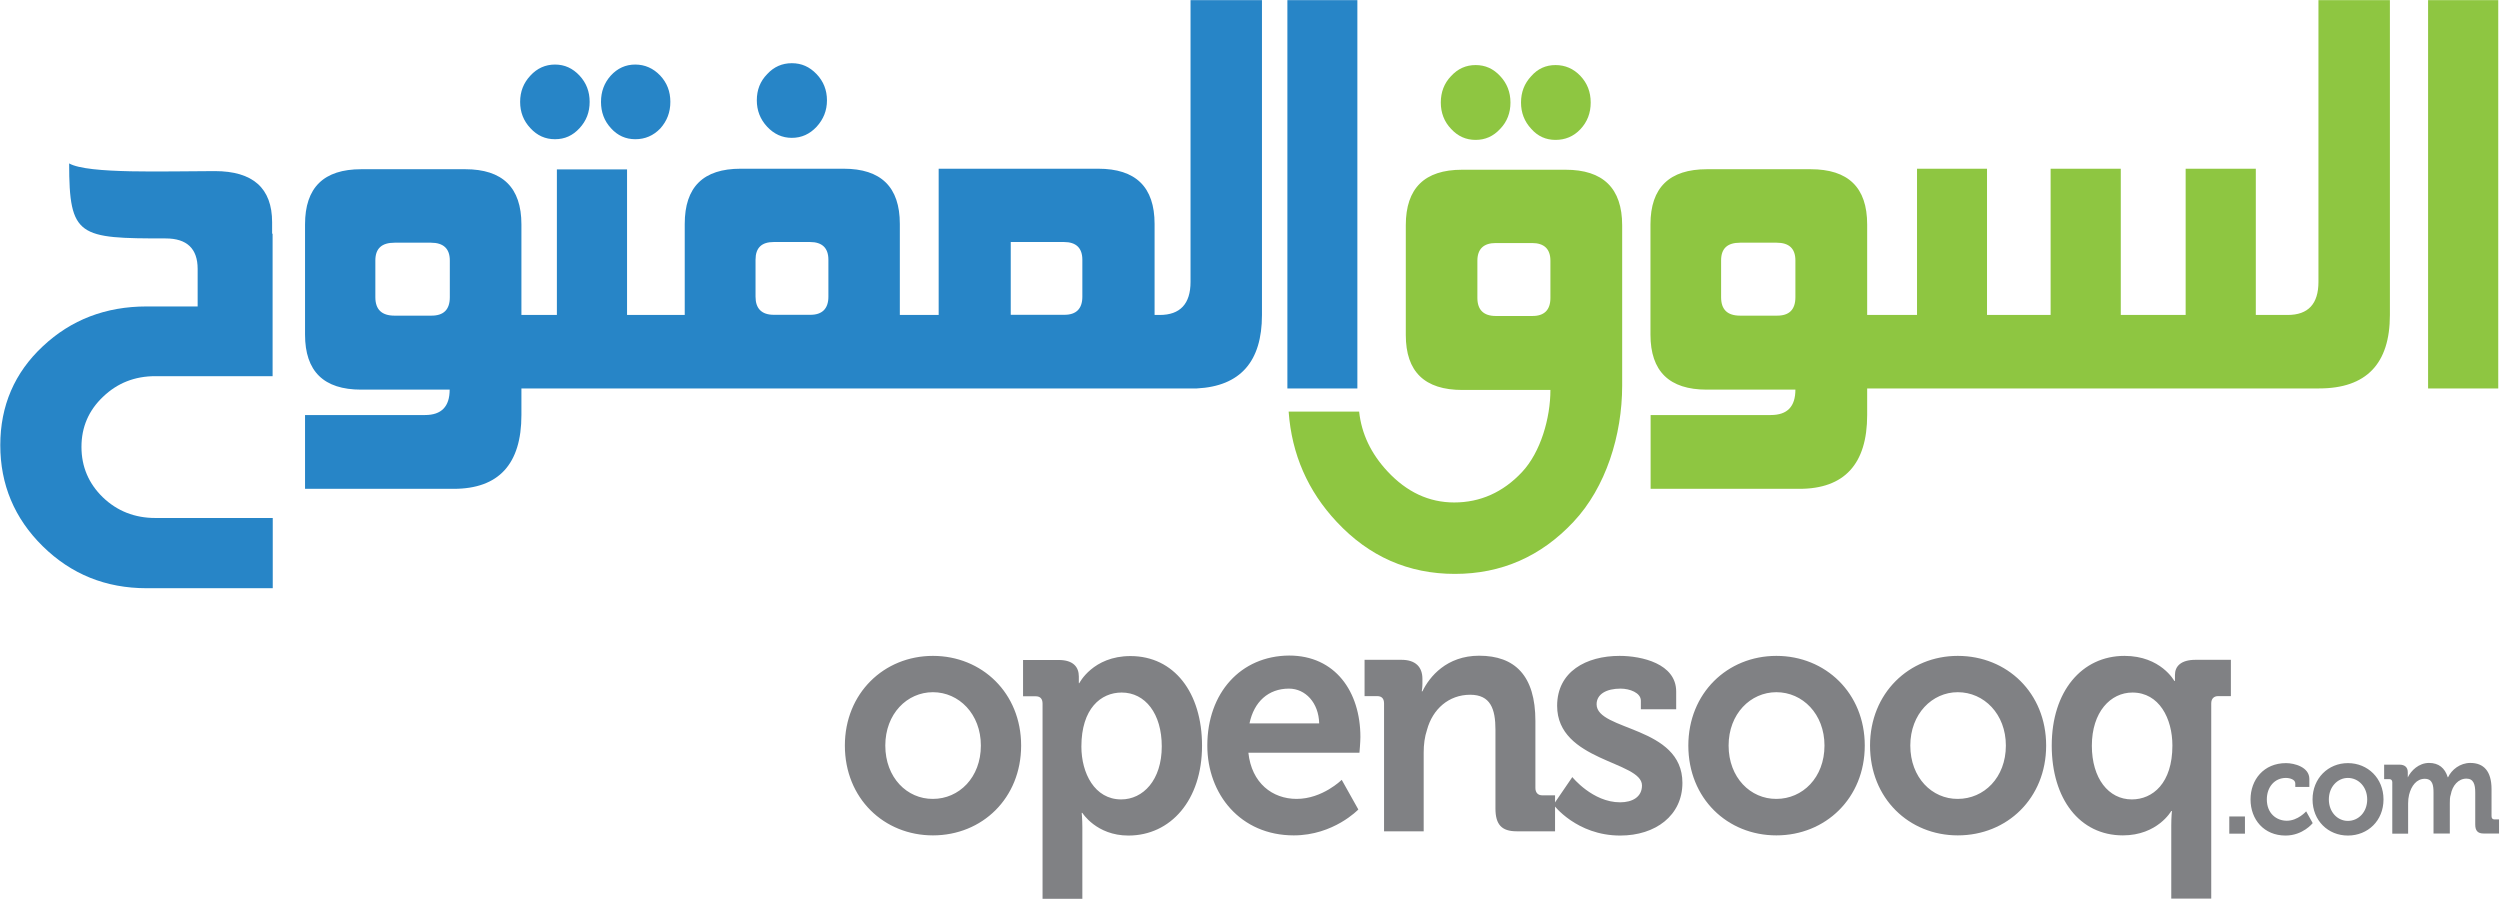
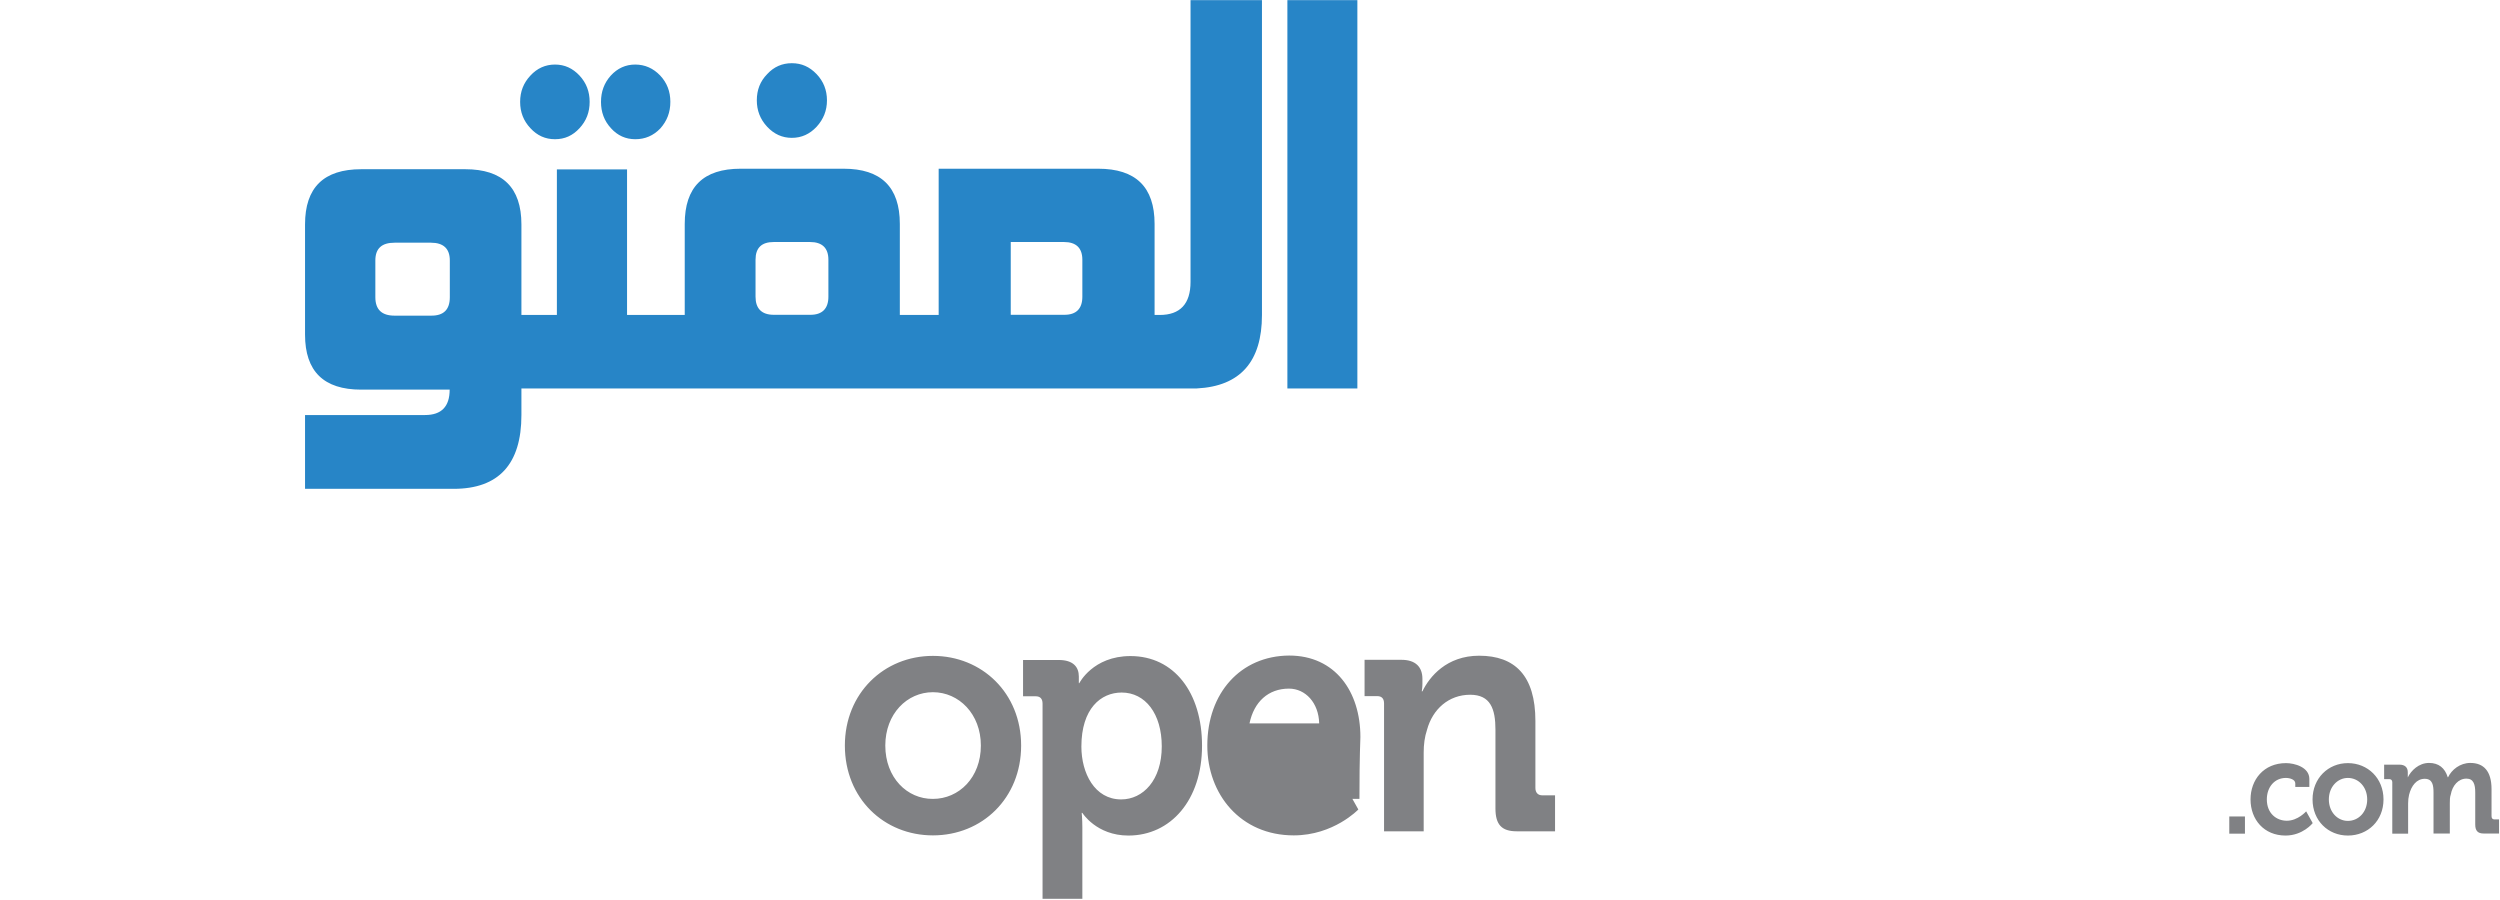
<svg xmlns="http://www.w3.org/2000/svg" width="150" height="54" viewBox="0 0 150 54" fill="none">
-   <path d="M138.081 23.306H112.03V24.902C112.03 27.847 110.658 29.33 107.964 29.33H99.037V24.902H106.248C107.245 24.902 107.724 24.39 107.724 23.378H102.403C100.159 23.378 99.028 22.283 99.028 20.074V13.467C99.028 11.248 100.169 10.153 102.422 10.153H108.635C110.898 10.153 112.03 11.248 112.03 13.467V18.898H115.021V10.123H119.221V18.898H123.037V10.123H127.247V18.898H131.139V10.123H135.349V18.898H137.257C138.494 18.898 139.107 18.233 139.107 16.914V0.007H143.394V18.898C143.394 21.833 141.974 23.306 139.146 23.306H138.081ZM107.724 17.834V15.625C107.724 14.919 107.35 14.562 106.602 14.562H104.407C103.64 14.562 103.266 14.909 103.266 15.625V17.834C103.266 18.571 103.64 18.939 104.407 18.939H106.602C107.35 18.949 107.724 18.581 107.724 17.834ZM95.442 6.154C95.442 6.778 95.24 7.31 94.828 7.75C94.415 8.19 93.907 8.394 93.332 8.394C92.757 8.394 92.268 8.179 91.874 7.729C91.462 7.289 91.261 6.758 91.261 6.154C91.261 5.53 91.462 5.009 91.874 4.569C92.268 4.119 92.757 3.904 93.332 3.904C93.907 3.904 94.415 4.119 94.828 4.559C95.231 4.988 95.442 5.51 95.442 6.154V6.154ZM90.628 6.154C90.628 6.768 90.427 7.3 90.014 7.729C89.602 8.179 89.113 8.394 88.538 8.394C87.962 8.394 87.473 8.179 87.061 7.729C86.649 7.3 86.448 6.758 86.448 6.154C86.448 5.53 86.649 4.998 87.061 4.569C87.473 4.119 87.962 3.904 88.538 3.904C89.113 3.904 89.602 4.119 90.014 4.569C90.417 4.998 90.628 5.53 90.628 6.154ZM97.33 23.142C97.33 26.108 96.352 29.248 94.406 31.314C92.459 33.391 90.082 34.434 87.291 34.434C84.511 34.434 82.142 33.391 80.205 31.314C78.47 29.463 77.501 27.254 77.319 24.697H81.548C81.692 26.027 82.257 27.213 83.245 28.277C84.405 29.525 85.738 30.148 87.253 30.148C88.806 30.148 90.177 29.545 91.318 28.328C92.44 27.131 93.025 25.086 93.025 23.398H87.742C85.479 23.398 84.348 22.304 84.348 20.105V13.508C84.348 11.289 85.479 10.184 87.723 10.184H93.936C96.18 10.184 97.33 11.289 97.33 13.518V23.142V23.142ZM93.025 17.875V15.646C93.025 14.94 92.651 14.582 91.922 14.582H89.746C89.017 14.582 88.643 14.94 88.643 15.646V17.875C88.643 18.591 89.017 18.959 89.746 18.959H91.922C92.651 18.97 93.025 18.601 93.025 17.875ZM149.895 23.306H145.685V0.007H149.895V23.306Z" fill="#8EC641" />
  <path d="M31.285 24.902C31.285 27.847 29.923 29.33 27.219 29.33H18.302V24.902H25.503C26.491 24.902 26.98 24.39 26.98 23.378H21.668C19.424 23.378 18.302 22.283 18.302 20.074V13.467C18.302 11.248 19.424 10.153 21.677 10.153H27.91C30.153 10.153 31.285 11.248 31.285 13.467V18.898H33.413V10.164H37.623V18.898H41.084V13.436C41.084 11.217 42.197 10.123 44.44 10.123H50.615C52.859 10.123 53.99 11.217 53.99 13.436V18.898H56.32V10.123H65.89C68.143 10.123 69.275 11.217 69.275 13.436V18.898H69.581C70.809 18.898 71.432 18.233 71.432 16.914V0.007H75.718V18.898C75.718 21.7 74.414 23.173 71.815 23.306H31.285V24.902ZM26.989 17.834V15.625C26.989 14.919 26.606 14.562 25.858 14.562H23.672C22.904 14.562 22.521 14.909 22.521 15.625V17.834C22.521 18.571 22.904 18.939 23.672 18.939H25.858C26.615 18.949 26.989 18.581 26.989 17.834ZM40.221 6.113C40.221 6.737 40.02 7.259 39.617 7.709C39.205 8.138 38.706 8.353 38.121 8.353C37.546 8.353 37.057 8.138 36.654 7.688C36.252 7.249 36.06 6.727 36.06 6.113C36.06 5.5 36.252 4.978 36.645 4.538C37.048 4.098 37.537 3.873 38.112 3.873C38.697 3.873 39.195 4.098 39.608 4.528C40.02 4.968 40.221 5.489 40.221 6.113ZM35.379 6.113C35.379 6.737 35.178 7.249 34.775 7.688C34.363 8.138 33.883 8.353 33.298 8.353C32.723 8.353 32.234 8.138 31.822 7.688C31.41 7.249 31.208 6.727 31.208 6.113C31.208 5.5 31.41 4.978 31.822 4.538C32.225 4.098 32.723 3.873 33.298 3.873C33.883 3.873 34.363 4.098 34.775 4.538C35.178 4.978 35.379 5.489 35.379 6.113ZM49.618 6.021C49.618 6.635 49.407 7.157 48.995 7.607C48.583 8.046 48.093 8.271 47.509 8.271C46.933 8.271 46.444 8.046 46.032 7.607C45.61 7.157 45.409 6.625 45.409 6.021C45.409 5.397 45.61 4.876 46.032 4.446C46.435 4.006 46.933 3.792 47.509 3.792C48.093 3.792 48.573 4.006 48.995 4.446C49.407 4.876 49.618 5.408 49.618 6.021ZM49.704 17.804V15.584C49.704 14.879 49.33 14.521 48.602 14.521H46.425C45.696 14.521 45.332 14.868 45.332 15.584V17.804C45.332 18.509 45.696 18.888 46.425 18.888H48.602C49.33 18.898 49.704 18.52 49.704 17.804ZM64.941 17.804V15.584C64.941 14.879 64.567 14.521 63.838 14.521H60.645V18.888H63.838C64.576 18.898 64.941 18.52 64.941 17.804ZM81.442 23.306H77.243V0.007H81.442V23.306Z" fill="#2785C7" />
-   <path d="M50.692 44.733C50.692 47.904 53.041 50.123 55.975 50.123C58.928 50.123 61.268 47.894 61.268 44.733C61.268 41.583 58.919 39.353 55.975 39.353C53.041 39.353 50.692 41.593 50.692 44.733ZM83.043 49.878H85.421V45.153C85.421 44.672 85.479 44.212 85.623 43.782C85.958 42.555 86.917 41.685 88.212 41.685C89.43 41.685 89.727 42.534 89.727 43.782V48.507C89.727 49.479 90.101 49.878 91.002 49.878H93.303V47.72H92.536C92.277 47.72 92.124 47.556 92.124 47.28V43.26C92.124 40.529 90.887 39.343 88.749 39.343C86.802 39.343 85.767 40.601 85.345 41.481H85.306C85.306 41.481 85.345 41.266 85.345 41.031V40.734C85.345 40.018 84.933 39.589 84.089 39.589H81.874V41.767H82.631C82.9 41.767 83.043 41.91 83.043 42.207V49.878ZM72.439 44.733C72.439 47.658 74.433 50.123 77.626 50.123C80.023 50.123 81.5 48.569 81.5 48.569L80.503 46.789C80.503 46.789 79.352 47.934 77.799 47.934C76.341 47.934 75.095 46.983 74.903 45.163H81.567C81.567 45.163 81.624 44.529 81.624 44.222C81.624 41.491 80.109 39.333 77.348 39.333C74.443 39.353 72.439 41.573 72.439 44.733ZM74.97 43.404C75.239 42.105 76.102 41.317 77.338 41.317C78.326 41.317 79.122 42.166 79.151 43.404H74.97ZM62.553 53.928H64.941V49.663C64.941 49.141 64.902 48.773 64.902 48.773H64.941C64.941 48.773 65.784 50.133 67.702 50.133C70.243 50.133 72.122 48.006 72.122 44.743C72.122 41.552 70.444 39.364 67.827 39.364C65.573 39.364 64.758 40.99 64.758 40.99H64.73V40.591C64.73 40.028 64.403 39.599 63.521 39.599H61.383V41.777H62.141C62.409 41.777 62.553 41.92 62.553 42.217V53.928ZM64.883 44.795C64.883 42.514 66.053 41.552 67.299 41.552C68.718 41.552 69.706 42.821 69.706 44.784C69.706 46.809 68.584 47.965 67.27 47.965C65.679 47.965 64.883 46.39 64.883 44.795ZM53.118 44.733C53.118 42.831 54.422 41.532 55.975 41.532C57.538 41.532 58.852 42.841 58.852 44.733C58.852 46.656 57.538 47.934 55.975 47.934C54.422 47.945 53.118 46.656 53.118 44.733Z" fill="#808184" />
-   <path d="M123.104 44.733C123.104 47.924 124.773 50.123 127.371 50.123C129.452 50.123 130.276 48.661 130.276 48.661H130.315C130.315 48.661 130.276 49.029 130.276 49.55V53.918H132.674V42.207C132.674 41.91 132.846 41.767 133.086 41.767H133.853V39.589H131.734C130.852 39.589 130.497 39.977 130.497 40.499V40.857H130.459C130.459 40.857 129.653 39.353 127.467 39.353C124.916 39.353 123.104 41.471 123.104 44.733ZM93.207 48.282C93.207 48.282 94.579 50.133 97.215 50.133C99.334 50.133 100.945 48.926 100.945 46.973C100.945 43.547 95.796 43.864 95.796 42.258C95.796 41.644 96.391 41.317 97.234 41.317C97.781 41.317 98.452 41.563 98.452 42.043V42.555H100.571V41.491C100.571 39.814 98.491 39.353 97.177 39.353C95.173 39.353 93.428 40.294 93.428 42.35C93.428 45.684 98.519 45.664 98.519 47.127C98.519 47.812 97.954 48.139 97.206 48.139C95.556 48.139 94.339 46.625 94.339 46.625L93.207 48.282ZM101.3 44.733C101.3 47.904 103.64 50.123 106.583 50.123C109.527 50.123 111.886 47.894 111.886 44.733C111.886 41.583 109.527 39.353 106.583 39.353C103.64 39.353 101.3 41.593 101.3 44.733ZM103.716 44.733C103.716 42.831 105.03 41.532 106.583 41.532C108.156 41.532 109.469 42.841 109.469 44.733C109.469 46.656 108.156 47.934 106.583 47.934C105.03 47.945 103.716 46.656 103.716 44.733ZM112.202 44.733C112.202 47.904 114.542 50.123 117.466 50.123C120.429 50.123 122.769 47.894 122.769 44.733C122.769 41.583 120.429 39.353 117.466 39.353C114.542 39.353 112.202 41.593 112.202 44.733ZM114.618 44.733C114.618 42.831 115.932 41.532 117.466 41.532C119.039 41.532 120.352 42.841 120.352 44.733C120.352 46.656 119.039 47.934 117.466 47.934C115.922 47.945 114.618 46.656 114.618 44.733ZM127.908 47.965C126.508 47.965 125.511 46.697 125.511 44.743C125.511 42.718 126.633 41.552 127.946 41.552C129.557 41.552 130.344 43.117 130.344 44.733C130.344 46.993 129.164 47.965 127.908 47.965Z" fill="#808184" />
+   <path d="M50.692 44.733C50.692 47.904 53.041 50.123 55.975 50.123C58.928 50.123 61.268 47.894 61.268 44.733C61.268 41.583 58.919 39.353 55.975 39.353C53.041 39.353 50.692 41.593 50.692 44.733ZM83.043 49.878H85.421V45.153C85.421 44.672 85.479 44.212 85.623 43.782C85.958 42.555 86.917 41.685 88.212 41.685C89.43 41.685 89.727 42.534 89.727 43.782V48.507C89.727 49.479 90.101 49.878 91.002 49.878H93.303V47.72H92.536C92.277 47.72 92.124 47.556 92.124 47.28V43.26C92.124 40.529 90.887 39.343 88.749 39.343C86.802 39.343 85.767 40.601 85.345 41.481H85.306C85.306 41.481 85.345 41.266 85.345 41.031V40.734C85.345 40.018 84.933 39.589 84.089 39.589H81.874V41.767H82.631C82.9 41.767 83.043 41.91 83.043 42.207V49.878ZM72.439 44.733C72.439 47.658 74.433 50.123 77.626 50.123C80.023 50.123 81.5 48.569 81.5 48.569L80.503 46.789C80.503 46.789 79.352 47.934 77.799 47.934H81.567C81.567 45.163 81.624 44.529 81.624 44.222C81.624 41.491 80.109 39.333 77.348 39.333C74.443 39.353 72.439 41.573 72.439 44.733ZM74.97 43.404C75.239 42.105 76.102 41.317 77.338 41.317C78.326 41.317 79.122 42.166 79.151 43.404H74.97ZM62.553 53.928H64.941V49.663C64.941 49.141 64.902 48.773 64.902 48.773H64.941C64.941 48.773 65.784 50.133 67.702 50.133C70.243 50.133 72.122 48.006 72.122 44.743C72.122 41.552 70.444 39.364 67.827 39.364C65.573 39.364 64.758 40.99 64.758 40.99H64.73V40.591C64.73 40.028 64.403 39.599 63.521 39.599H61.383V41.777H62.141C62.409 41.777 62.553 41.92 62.553 42.217V53.928ZM64.883 44.795C64.883 42.514 66.053 41.552 67.299 41.552C68.718 41.552 69.706 42.821 69.706 44.784C69.706 46.809 68.584 47.965 67.27 47.965C65.679 47.965 64.883 46.39 64.883 44.795ZM53.118 44.733C53.118 42.831 54.422 41.532 55.975 41.532C57.538 41.532 58.852 42.841 58.852 44.733C58.852 46.656 57.538 47.934 55.975 47.934C54.422 47.945 53.118 46.656 53.118 44.733Z" fill="#808184" />
  <path d="M133.757 50.021H134.697V48.988H133.757V50.021ZM143.528 50.021H144.487V48.211C144.487 48.016 144.506 47.853 144.544 47.689C144.678 47.147 144.995 46.728 145.484 46.728C145.954 46.728 146.011 47.116 146.011 47.556V50.011H146.989V48.2C146.989 47.996 146.989 47.832 147.047 47.669C147.143 47.137 147.497 46.717 147.986 46.717C148.418 46.717 148.514 47.075 148.514 47.546V49.469C148.514 49.847 148.667 50.011 149.022 50.011H149.942V49.162H149.645C149.549 49.162 149.492 49.09 149.492 48.967V47.352C149.492 46.267 149.022 45.776 148.217 45.776C147.603 45.776 147.095 46.185 146.884 46.636H146.865C146.692 46.073 146.318 45.776 145.743 45.776C145.129 45.776 144.659 46.237 144.467 46.646V46.339C144.467 46.042 144.295 45.879 143.959 45.879H143.048V46.748H143.365C143.461 46.748 143.537 46.809 143.537 46.932V50.021H143.528V50.021ZM138.753 47.965C138.753 49.244 139.692 50.133 140.872 50.133C142.07 50.133 143.01 49.244 143.01 47.965C143.01 46.697 142.07 45.787 140.872 45.787C139.692 45.787 138.753 46.697 138.753 47.965ZM139.731 47.965C139.731 47.208 140.258 46.676 140.872 46.676C141.505 46.676 142.032 47.208 142.032 47.965C142.032 48.732 141.505 49.254 140.872 49.254C140.258 49.254 139.731 48.732 139.731 47.965ZM135.032 47.965C135.032 49.172 135.838 50.133 137.132 50.133C138.177 50.133 138.762 49.387 138.762 49.387L138.369 48.681C138.369 48.681 137.88 49.244 137.209 49.244C136.595 49.244 136.01 48.814 136.01 47.965C136.01 47.218 136.48 46.676 137.151 46.676C137.391 46.676 137.717 46.769 137.717 47.004V47.218H138.561V46.738C138.561 46.022 137.66 45.787 137.161 45.787C135.819 45.787 135.032 46.789 135.032 47.965Z" fill="#808184" />
-   <path fill-rule="evenodd" clip-rule="evenodd" d="M6.182 23.807C7.045 22.979 8.09 22.57 9.318 22.57H16.356V14.019C16.346 14.03 16.336 14.019 16.327 14.019V13.334C16.327 11.289 15.176 10.266 12.884 10.266C9.97 10.266 5.281 10.45 4.149 9.805C4.149 14.224 4.725 14.306 9.941 14.306C11.216 14.306 11.859 14.919 11.859 16.136V18.387H8.8C6.345 18.387 4.264 19.184 2.567 20.78C0.87 22.365 0.017 24.349 0.017 26.712C0.017 29.064 0.861 31.1 2.567 32.777C4.274 34.454 6.345 35.293 8.8 35.293H16.365V31.079H9.318C8.081 31.079 7.026 30.66 6.173 29.841C5.319 29.013 4.888 28 4.888 26.814C4.888 25.628 5.319 24.625 6.182 23.807V23.807Z" fill="#2785C7" />
</svg>